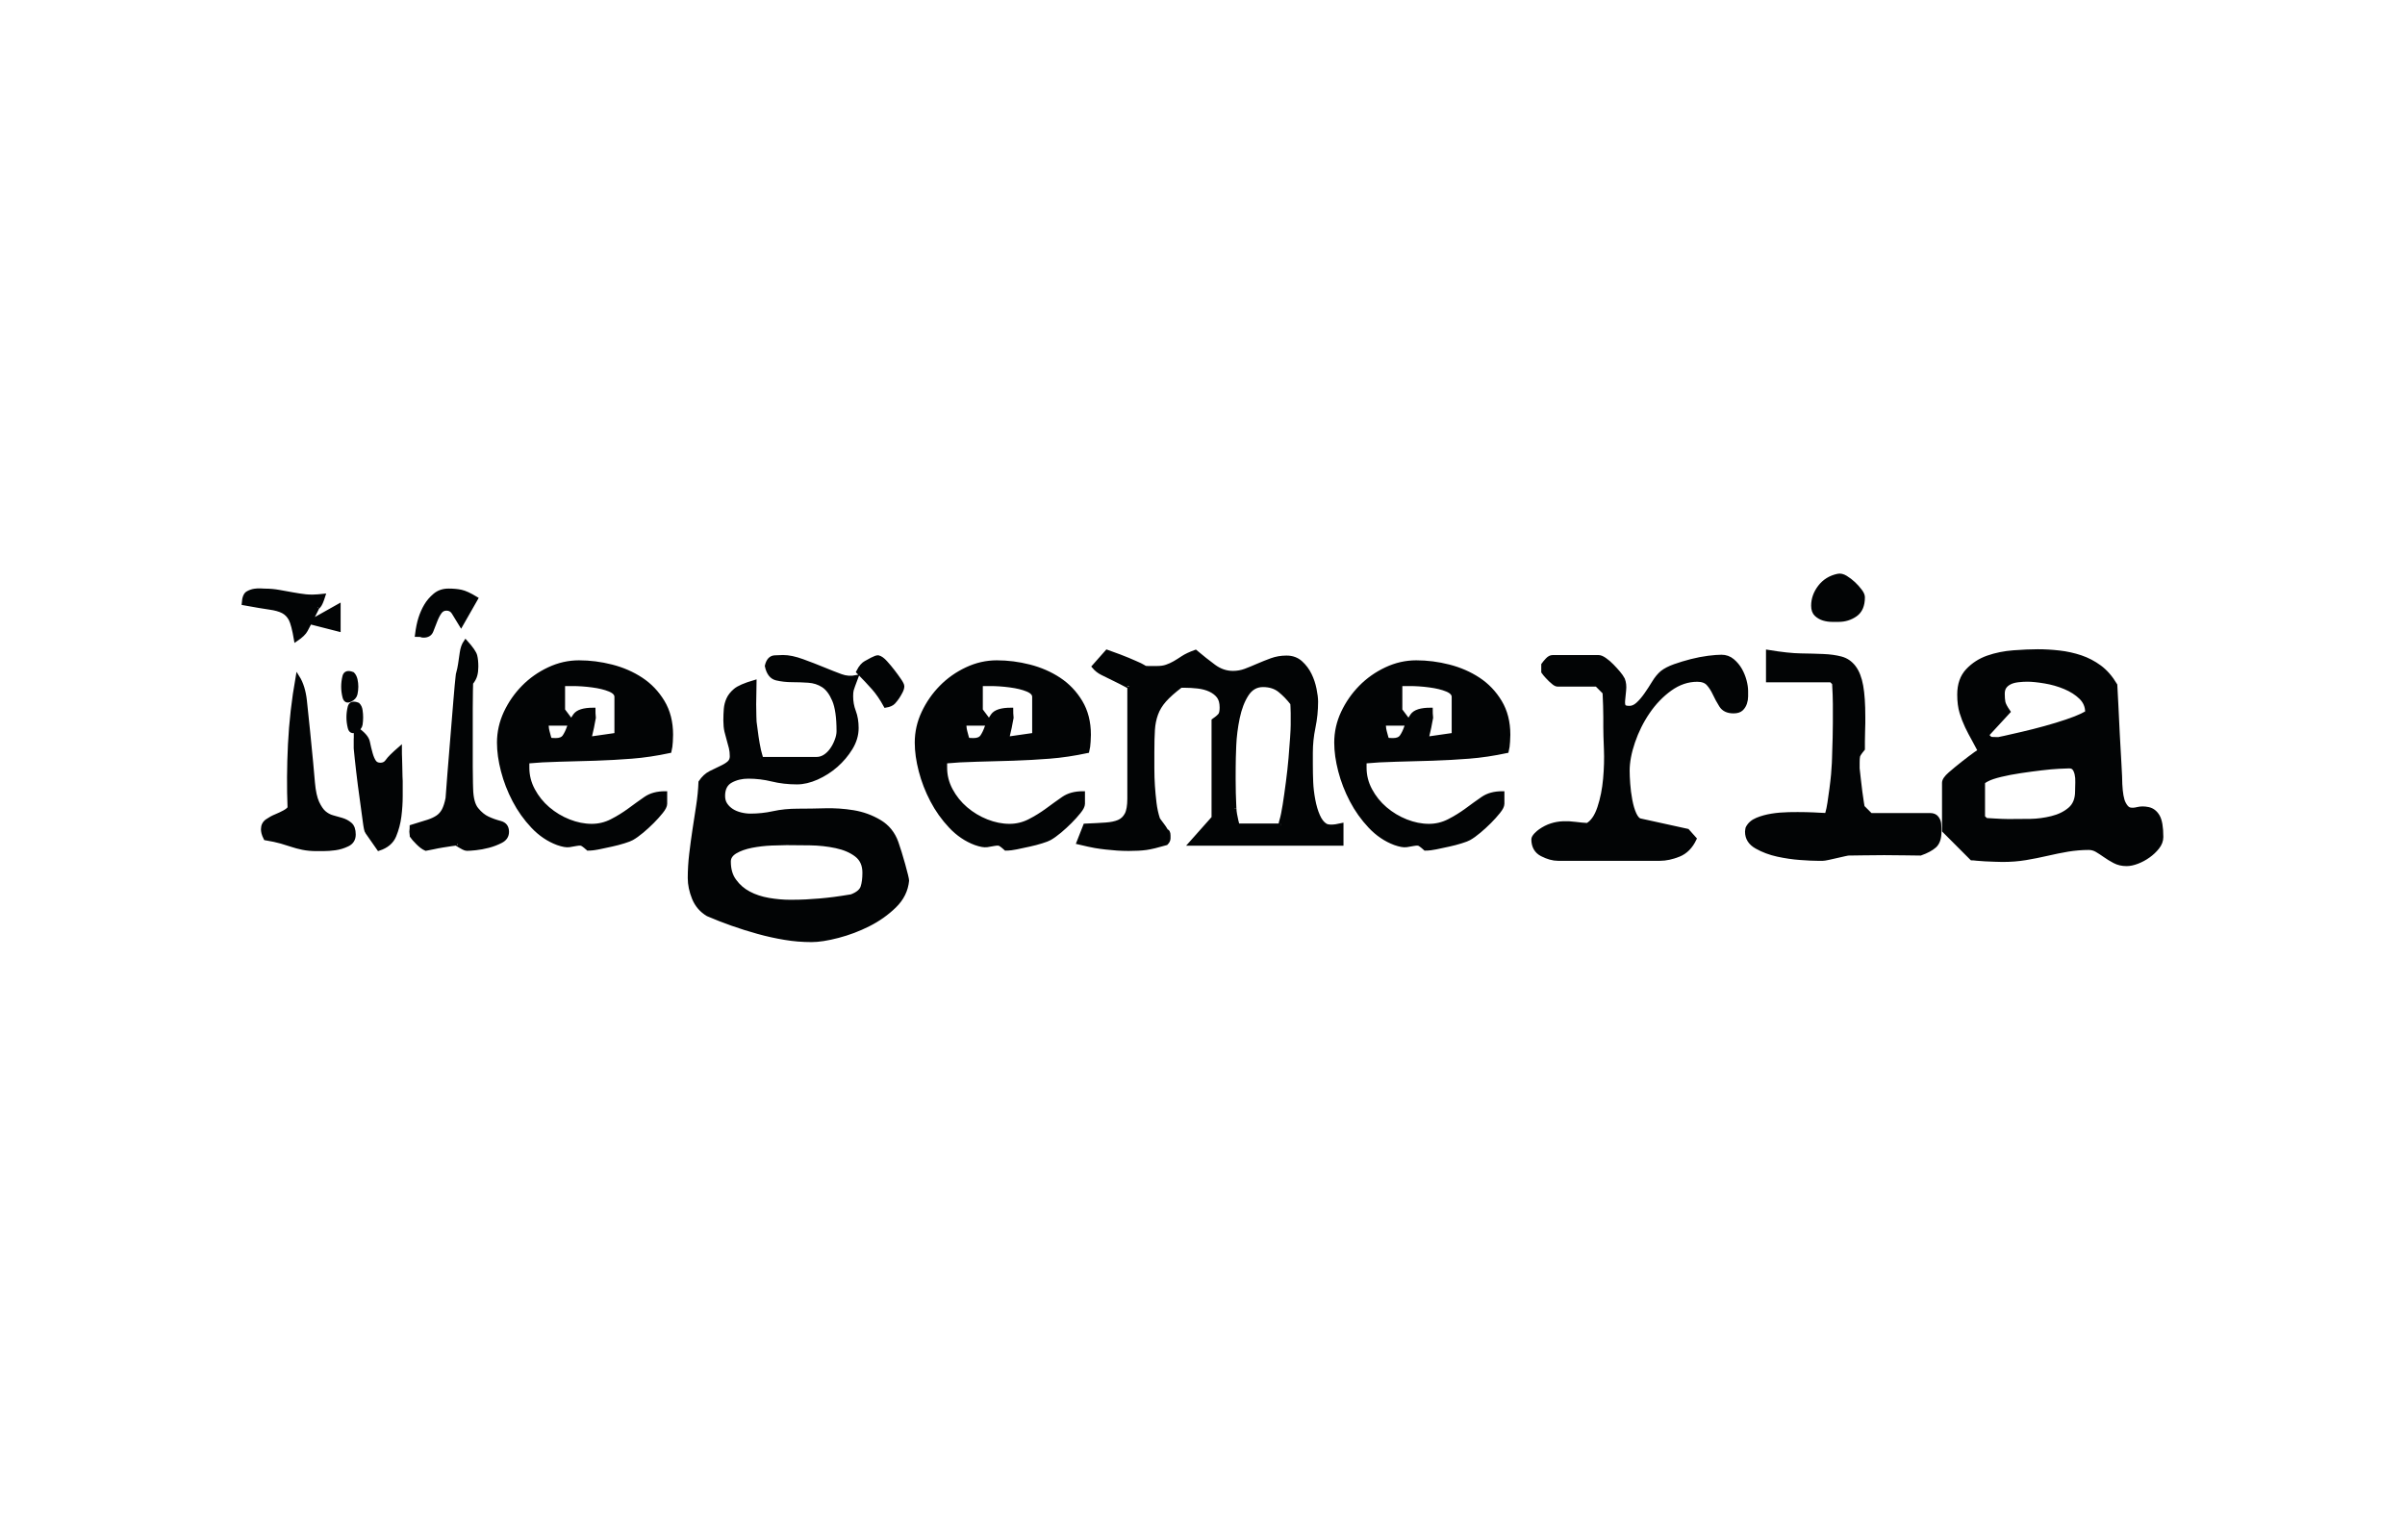
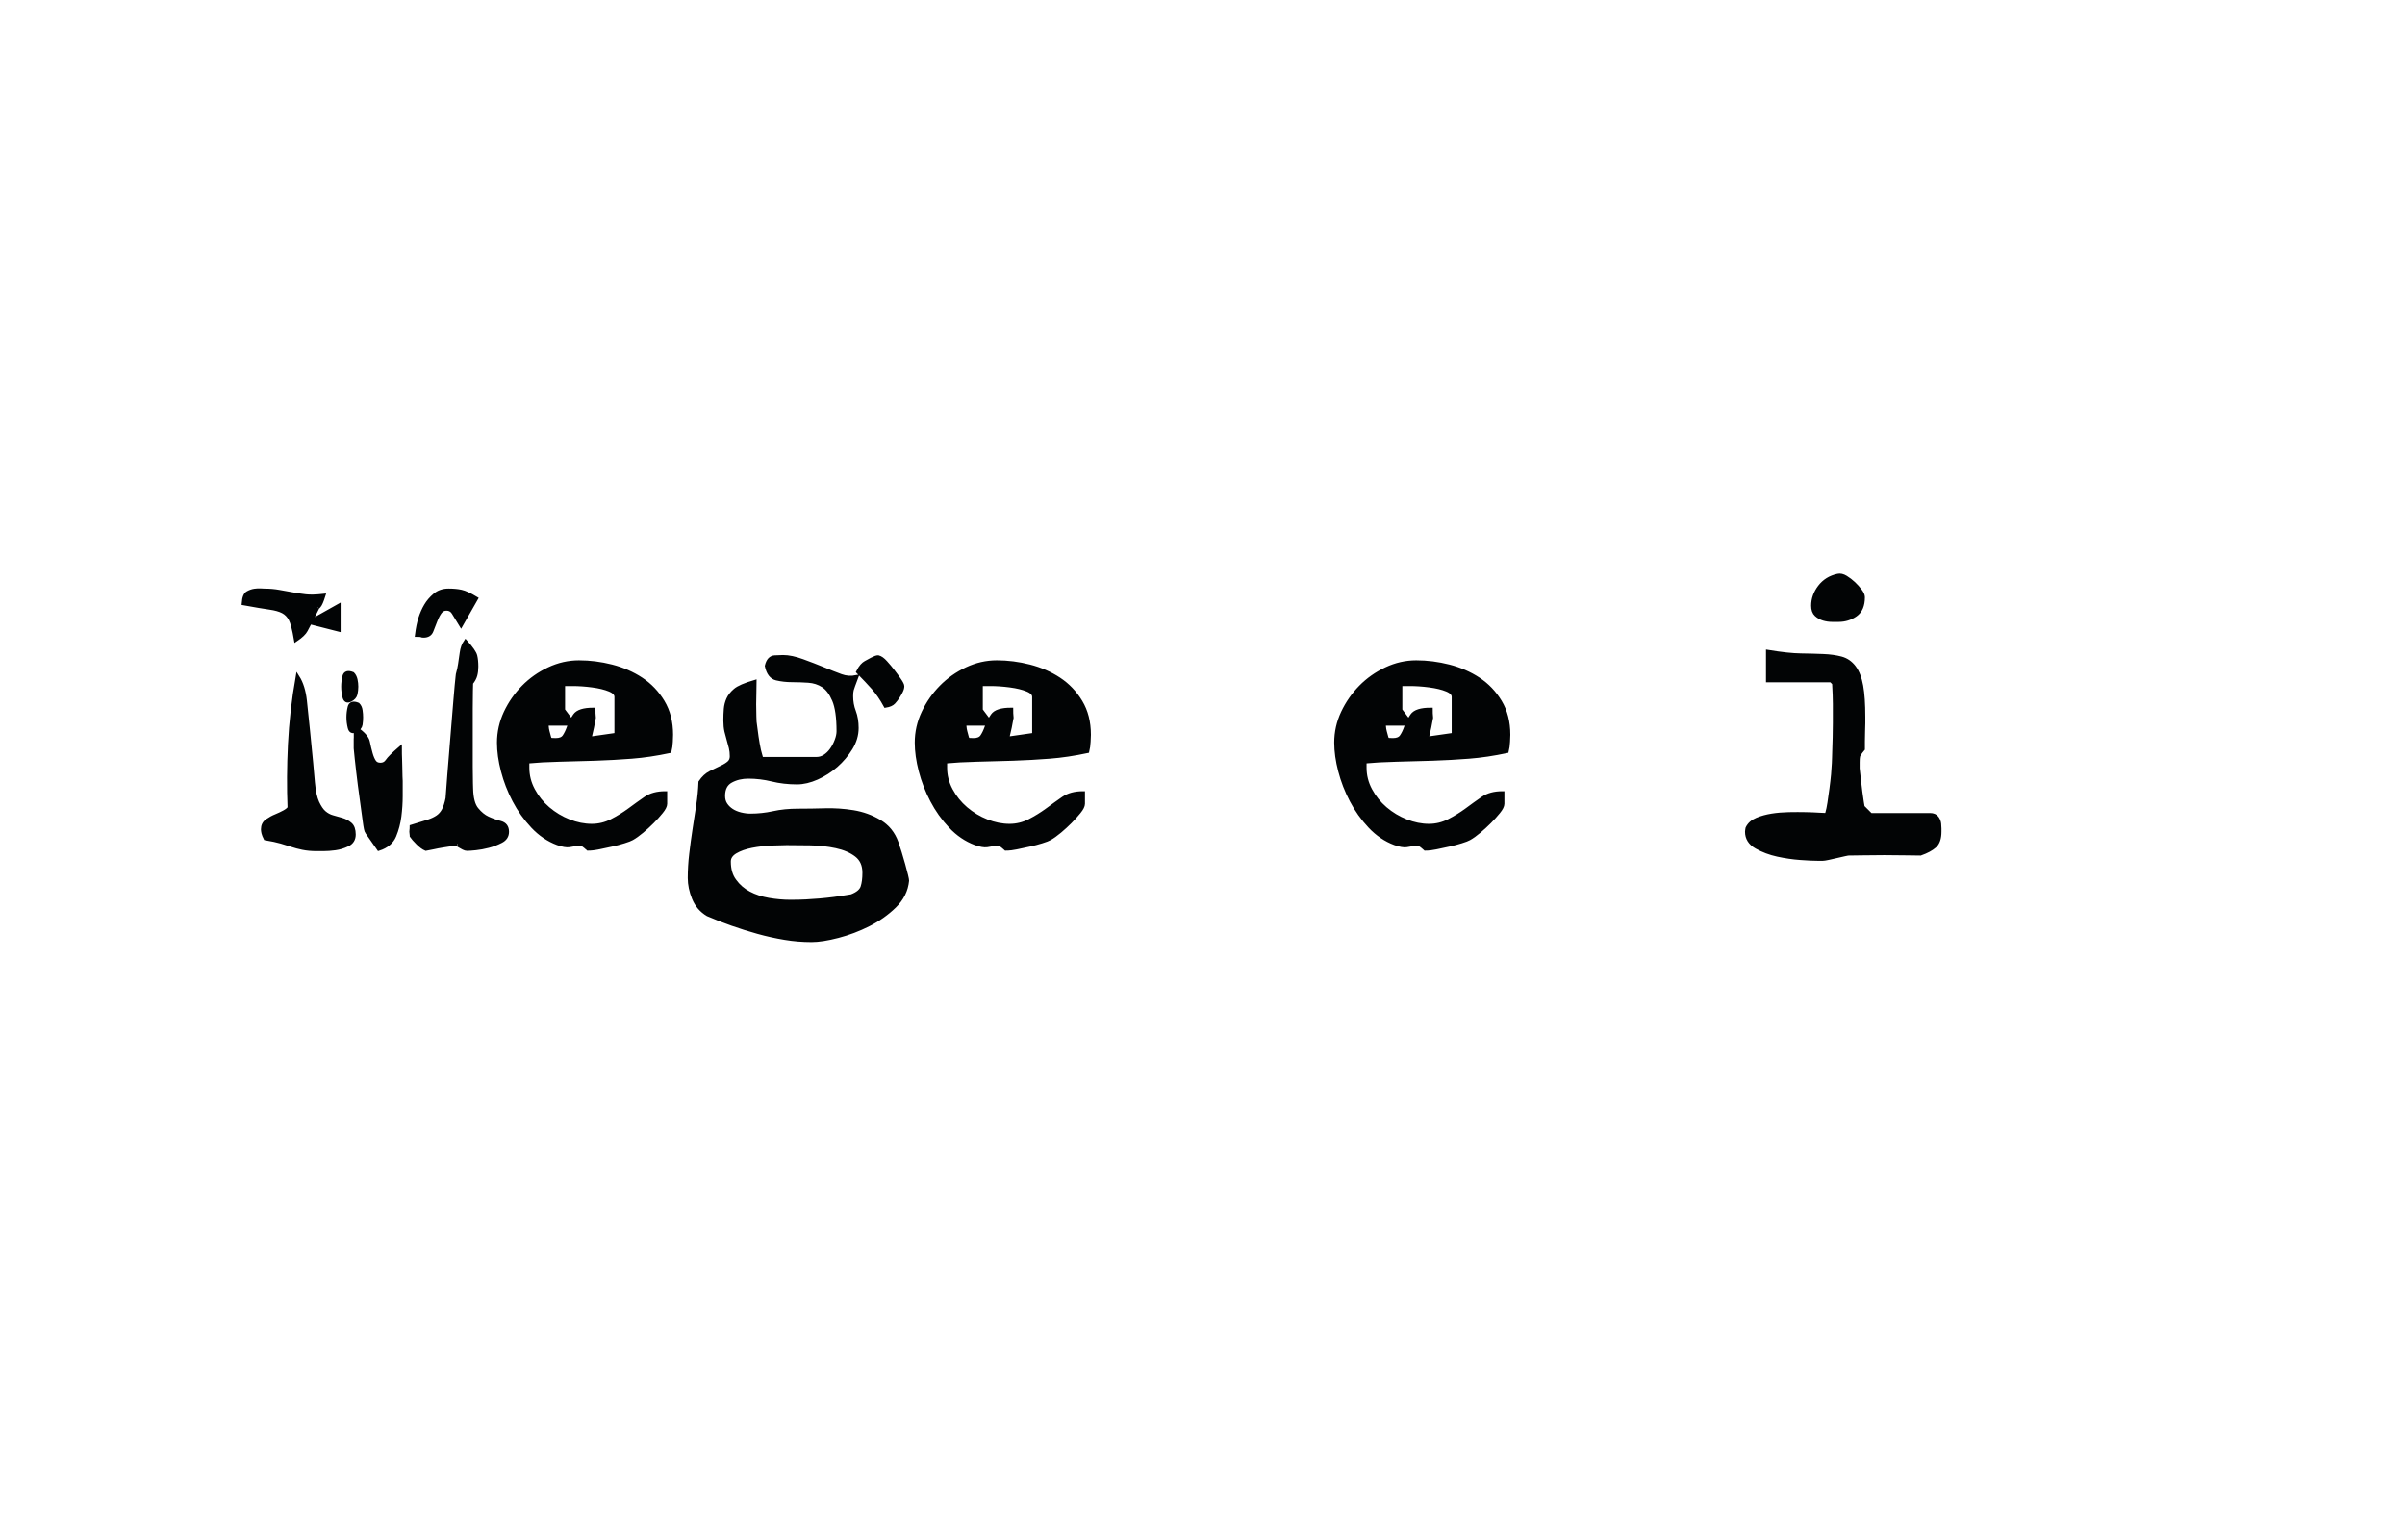
<svg xmlns="http://www.w3.org/2000/svg" x="0px" y="0px" viewBox="0 0 595 381" style="enable-background:new 0 0 595 381;" xml:space="preserve">
  <style type="text/css">
	.st0{display:none;}
	.st1{fill-rule:evenodd;clip-rule:evenodd;fill:#020405;stroke:#020405;stroke-miterlimit:3.864;}
</style>
  <g id="Background" class="st0">
</g>
  <g id="Guides" class="st0">
</g>
  <g id="Foreground">
    <g>
      <path class="st1" d="M65.7,207.41c1.54,0.26,2.83,0.53,3.87,0.83c1.03,0.3,1.92,0.58,2.67,0.83c0.74,0.25,1.63,0.49,2.64,0.7    c1.02,0.21,2.17,0.32,3.46,0.32c0.2,0,0.73,0,1.59,0c0.95,0,1.94-0.07,2.98-0.21c1.04-0.14,2.07-0.45,3.08-0.94    c1.01-0.49,1.52-1.31,1.52-2.46c0-1.18-0.3-2.03-0.9-2.53c-0.6-0.51-1.29-0.87-2.07-1.1c-0.78-0.22-1.54-0.44-2.29-0.65    c-0.75-0.21-1.43-0.58-2.05-1.11c-0.62-0.53-1.18-1.37-1.71-2.5c-0.52-1.14-0.88-2.77-1.07-4.9c-0.07-0.94-0.21-2.59-0.44-4.97    c-0.23-2.37-0.48-4.93-0.75-7.67c-0.27-2.74-0.53-5.29-0.8-7.67c-0.26-2.37-0.86-4.31-1.8-5.8c-0.99,5.58-1.62,11.12-1.89,16.61    c-0.27,5.49-0.3,10.72-0.1,15.71c-0.22,0.36-0.65,0.71-1.29,1.06c-0.64,0.35-1.33,0.67-2.07,0.98c-0.75,0.3-1.47,0.7-2.17,1.18    c-0.7,0.48-1.05,1.17-1.05,2.07c0,0.23,0.04,0.53,0.12,0.9C65.27,206.46,65.44,206.9,65.7,207.41z M88.01,183.16v1.99    c0.14,1.56,0.35,3.47,0.61,5.72c0.26,2.25,0.54,4.42,0.84,6.53c0.3,2.1,0.55,3.99,0.77,5.67c0.21,1.68,0.41,2.61,0.6,2.79    l2.89,4.14c1.91-0.62,3.18-1.69,3.82-3.22c0.63-1.53,1.06-3.14,1.27-4.83c0.21-1.69,0.32-3.34,0.32-4.93c0-1.59,0-2.86,0-3.79    c0-0.08-0.02-0.46-0.05-1.12c-0.03-0.66-0.05-1.45-0.05-2.37c0-0.55-0.02-1.21-0.05-1.97c-0.04-0.76-0.05-1.61-0.05-2.54    c-1.63,1.42-2.66,2.44-3.07,3.06c-0.41,0.62-0.99,0.93-1.73,0.93c-0.7,0-1.22-0.24-1.55-0.72c-0.33-0.48-0.63-1.16-0.88-2.05    c-0.25-0.89-0.48-1.84-0.69-2.87c-0.2-1.02-1.2-2.14-2.98-3.34V183.16z M101.77,205.79c0,0.26,0.02,0.45,0.05,0.56    c0.04,0.11,0.05,0.27,0.05,0.48c0.28,0.42,0.78,0.99,1.51,1.72c0.72,0.72,1.38,1.21,1.98,1.46c0.6-0.1,1.23-0.23,1.87-0.37    c0.65-0.15,1.39-0.29,2.24-0.43c0.85-0.14,1.59-0.26,2.25-0.35c0.65-0.09,1.1-0.14,1.33-0.14c-0.12,0-0.12,0.04,0.02,0.12    c0.14,0.08,0.36,0.21,0.65,0.4c0.3,0.19,0.62,0.36,0.95,0.53c0.33,0.17,0.62,0.25,0.87,0.25c0.46,0,1.18-0.05,2.15-0.15    c0.97-0.1,2.02-0.29,3.13-0.58c1.11-0.29,2.16-0.69,3.14-1.2c0.98-0.51,1.47-1.27,1.47-2.28c0-1.18-0.56-1.91-1.67-2.2    c-1.11-0.29-2.15-0.66-3.11-1.11c-0.97-0.45-1.88-1.19-2.73-2.23c-0.86-1.03-1.31-2.74-1.37-5.13c0.01,0.19-0.01-0.25-0.04-1.32    c-0.03-1.07-0.05-2.46-0.05-4.16c0-1.4,0-2.82,0-4.29c0-1.46,0-2.63,0-3.49c0-0.46,0-1.33,0-2.59s0-2.59,0-3.99    c0-1.83,0.01-3.27,0.04-4.31c0.03-1.04,0.05-1.71,0.05-2.01c0.53-0.65,0.87-1.28,1.04-1.92c0.17-0.63,0.25-1.34,0.25-2.13    c0-1.06-0.09-1.95-0.27-2.67c-0.18-0.72-0.97-1.87-2.38-3.43c-0.48,0.7-0.8,1.59-0.95,2.67c-0.15,1.08-0.29,2.04-0.42,2.87    c-0.13,0.83-0.27,1.47-0.4,1.91c-0.13,0.45-0.2,0.79-0.2,1.04c-0.13,1.09-0.31,3.08-0.55,5.97c-0.23,2.89-0.48,5.94-0.75,9.17    c-0.27,3.22-0.51,6.26-0.74,9.1c-0.23,2.84-0.38,4.83-0.45,5.96c-0.24,1.23-0.56,2.2-0.93,2.93c-0.38,0.72-0.88,1.3-1.51,1.73    c-0.63,0.43-1.39,0.79-2.29,1.09c-0.9,0.3-2.28,0.73-4.15,1.29c0,0.4-0.02,0.68-0.05,0.83    C101.79,205.51,101.77,205.65,101.77,205.79z M88.54,174.34c-1.13-0.45-1.81-0.25-2.02,0.61c-0.21,0.85-0.31,1.7-0.31,2.53    c0,0.86,0.11,1.71,0.32,2.55c0.21,0.84,0.69,1.07,1.43,0.7c0.74-0.37,1.16-0.87,1.25-1.48c0.09-0.61,0.13-1.2,0.13-1.76    c0-0.54-0.04-1.11-0.13-1.7C89.13,175.18,88.91,174.7,88.54,174.34z M87.24,166.76c-1.13-0.45-1.81-0.25-2.02,0.61    c-0.21,0.85-0.31,1.7-0.31,2.53c0,0.86,0.11,1.71,0.32,2.55c0.21,0.84,0.68,1.08,1.42,0.72c0.73-0.36,1.16-0.85,1.3-1.47    c0.13-0.62,0.2-1.21,0.2-1.8c0-0.56-0.06-1.13-0.19-1.72C87.82,167.58,87.58,167.11,87.24,166.76z M60.3,149.26    c2.89,0.53,5.02,0.88,6.41,1.08c1.39,0.19,2.49,0.5,3.3,0.92c0.81,0.42,1.44,1.07,1.9,1.94c0.45,0.88,0.89,2.55,1.31,5.03    c1.26-0.85,2.07-1.63,2.43-2.33c0.37-0.7,0.73-1.4,1.09-2.08c0.36-0.68,0.73-1.39,1.09-2.12c0.36-0.73,0.59-1.18,0.67-1.34    c-0.02,0.02,0.11-0.13,0.42-0.47c0.3-0.34,0.66-1.16,1.07-2.46c-1.81,0.2-3.27,0.24-4.37,0.11c-1.1-0.13-2.18-0.29-3.25-0.49    c-1.06-0.2-2.17-0.4-3.33-0.6c-1.16-0.21-2.33-0.31-3.52-0.31c-0.28,0-0.63-0.02-1.05-0.05c-0.42-0.03-0.91-0.01-1.47,0.07    c-0.56,0.08-1.12,0.27-1.68,0.58C60.74,147.04,60.4,147.88,60.3,149.26z M110.96,146.13c-1.33,0-2.45,0.39-3.36,1.15    c-0.91,0.77-1.65,1.63-2.21,2.58c-0.56,0.95-1.02,1.99-1.38,3.11c-0.36,1.12-0.64,2.49-0.84,4.1c0.56,0,0.91,0.03,1.05,0.1    c0.13,0.07,0.32,0.1,0.57,0.1c0.99,0,1.64-0.4,1.94-1.19c0.3-0.8,0.64-1.65,1-2.56c0.36-0.91,0.74-1.63,1.14-2.15    c0.4-0.52,0.93-0.78,1.6-0.78c0.75,0,1.34,0.32,1.74,0.96c0.41,0.64,1.03,1.65,1.86,3.03l3.69-6.47c-1.55-0.94-2.77-1.5-3.67-1.69    C113.18,146.22,112.14,146.13,110.96,146.13z M76.65,153.94l7.12,1.82v-5.82L76.65,153.94z" />
      <path class="st1" d="M123.45,183.75c0,2.16,0.33,4.49,0.98,6.99c0.65,2.5,1.59,4.93,2.83,7.3c1.23,2.36,2.76,4.5,4.57,6.42    c1.81,1.92,3.86,3.3,6.13,4.15c1.24,0.44,2.2,0.61,2.86,0.51c0.67-0.1,1.25-0.2,1.74-0.3c0.49-0.1,0.9-0.12,1.21-0.07    c0.31,0.05,0.88,0.46,1.71,1.22c0.76,0,1.67-0.11,2.75-0.33c1.08-0.22,2.12-0.44,3.13-0.67c1.01-0.22,2.01-0.48,2.99-0.79    c0.98-0.31,1.63-0.55,1.96-0.75c0.75-0.42,1.59-1.02,2.52-1.8c0.92-0.78,1.78-1.56,2.56-2.35c0.78-0.78,1.51-1.59,2.17-2.41    c0.67-0.82,1-1.49,1-1.99v-2.61c-1.97,0-3.58,0.44-4.84,1.31c-1.26,0.87-2.58,1.82-3.97,2.85c-1.39,1.02-2.86,1.93-4.41,2.72    c-1.55,0.79-3.2,1.19-4.94,1.19c-1.87,0-3.76-0.38-5.66-1.13c-1.9-0.75-3.62-1.79-5.16-3.1c-1.54-1.32-2.77-2.85-3.71-4.61    c-0.94-1.75-1.41-3.6-1.41-5.54c0-0.13,0-0.53,0-1.2c0-0.57-0.06-0.69-0.17-0.35c2.44-0.22,5.13-0.37,8.07-0.44    c2.94-0.07,5.92-0.15,8.94-0.25c3.02-0.1,6.03-0.27,9-0.5c2.98-0.23,6.09-0.7,9.34-1.39c0.17-0.7,0.28-1.47,0.32-2.33    c0.04-0.86,0.06-1.43,0.06-1.71c0-3.12-0.69-5.83-2.07-8.12c-1.38-2.29-3.16-4.15-5.33-5.58c-2.17-1.43-4.61-2.49-7.31-3.18    c-2.7-0.69-5.39-1.03-8.07-1.03c-2.55,0-5.03,0.56-7.43,1.69c-2.4,1.13-4.5,2.61-6.31,4.45c-1.81,1.84-3.27,3.94-4.38,6.29    C124.01,178.7,123.45,181.17,123.45,183.75z M141.81,179.05l-2.51-3.34v-6.46c-0.08,0,0.69,0,2.29,0c1.58,0,3.23,0.11,4.95,0.34    c1.72,0.23,3.15,0.57,4.28,1.04c1.13,0.46,1.69,1.06,1.69,1.79v9.4l-6.89,0.99c0.06,0.59,0.13,0.59,0.23-0.01    c0.1-0.6,0.23-1.23,0.4-1.91c0.17-0.68,0.3-1.32,0.4-1.93c0.1-0.61,0.19-1.08,0.27-1.41c0-0.22-0.02-0.42-0.05-0.59    c-0.03-0.17-0.05-0.62-0.05-1.36c-2.39,0-3.92,0.48-4.58,1.45c-0.66,0.96-1.16,1.92-1.49,2.87c-0.33,0.95-0.71,1.72-1.11,2.31    c-0.41,0.6-1.12,0.89-2.15,0.89c-0.82,0-1.29-0.05-1.4-0.14c-0.12-0.09-0.32-0.73-0.61-1.92c-0.12-0.42-0.19-0.86-0.22-1.32    c-0.03-0.46-0.04-0.69-0.04-0.69H141.81z" />
      <path class="st1" d="M175.13,226.23c1.96,0.84,3.95,1.62,5.99,2.34c2.03,0.72,4.16,1.39,6.39,2.01c2.23,0.62,4.44,1.11,6.63,1.47    c2.19,0.37,4.4,0.55,6.64,0.55c1.75,0,3.93-0.34,6.54-1.02c2.61-0.68,5.12-1.63,7.54-2.85c2.42-1.22,4.56-2.73,6.42-4.54    c1.86-1.81,2.9-3.91,3.13-6.3c0.01-0.15-0.08-0.57-0.24-1.27c-0.17-0.7-0.4-1.59-0.71-2.69c-0.31-1.1-0.6-2.09-0.87-2.97    c-0.28-0.88-0.55-1.7-0.81-2.47c-0.8-2.26-2.2-3.99-4.2-5.18c-2-1.19-4.16-1.97-6.49-2.35c-2.33-0.38-4.63-0.53-6.92-0.47    c-2.28,0.06-4.54,0.1-6.77,0.1c-2.19,0-4.21,0.2-6.07,0.61c-1.86,0.41-3.76,0.61-5.68,0.61c-0.78,0-1.59-0.1-2.43-0.31    c-0.84-0.21-1.56-0.51-2.18-0.91c-0.62-0.4-1.13-0.89-1.54-1.49c-0.41-0.6-0.61-1.32-0.61-2.17c0-1.79,0.64-3.03,1.92-3.73    c1.28-0.7,2.72-1.04,4.33-1.04c2,0,3.96,0.24,5.88,0.71c1.92,0.47,3.98,0.71,6.16,0.71c1.55,0,3.19-0.39,4.93-1.16    c1.73-0.78,3.31-1.79,4.74-3.04c1.42-1.25,2.63-2.68,3.61-4.28c0.98-1.6,1.47-3.26,1.47-4.97c0-1.53-0.23-2.9-0.68-4.09    c-0.46-1.2-0.68-2.46-0.68-3.78c0-0.67,0.05-1.2,0.15-1.57c0.1-0.37,0.47-1.42,1.12-3.13c-1.29,0.27-2.56,0.17-3.79-0.28    c-1.23-0.45-2.68-1.02-4.33-1.7c-1.65-0.68-3.38-1.35-5.2-2.01c-1.81-0.66-3.41-1-4.79-1c-0.39,0-1.08,0.03-2.06,0.08    c-0.98,0.05-1.63,0.76-1.95,2.12c0.37,1.77,1.17,2.8,2.39,3.09c1.23,0.29,2.53,0.43,3.9,0.43c1.28,0,2.6,0.05,3.98,0.14    c1.38,0.09,2.6,0.49,3.67,1.18c1.07,0.69,1.97,1.89,2.7,3.6c0.73,1.71,1.1,4.28,1.1,7.72c0,0.67-0.15,1.43-0.47,2.27    c-0.31,0.84-0.71,1.61-1.21,2.31c-0.5,0.7-1.07,1.26-1.72,1.67c-0.65,0.41-1.33,0.61-2.06,0.61h-13.84c0.16,0,0.14-0.32-0.07-0.96    c-0.21-0.64-0.42-1.56-0.63-2.76c-0.21-1.2-0.38-2.35-0.51-3.44c-0.13-1.09-0.22-1.77-0.27-2.04c0-0.06-0.02-0.5-0.05-1.33    c-0.03-0.83-0.05-1.83-0.05-3c0-1.17,0.02-2.13,0.05-2.86c0.03-0.74,0.05-1.62,0.05-2.64c-2.39,0.7-3.98,1.39-4.78,2.08    c-0.8,0.68-1.37,1.41-1.71,2.17c-0.34,0.76-0.55,1.56-0.62,2.41c-0.07,0.85-0.11,1.79-0.11,2.84c0,1.04,0.09,1.93,0.26,2.67    c0.17,0.73,0.36,1.43,0.56,2.1c0.2,0.67,0.38,1.33,0.54,1.99c0.16,0.66,0.23,1.36,0.23,2.11c0,0.68-0.23,1.22-0.68,1.63    c-0.45,0.4-1.09,0.8-1.91,1.18c-0.82,0.38-1.71,0.81-2.66,1.29c-0.96,0.48-1.79,1.25-2.5,2.31c-0.07,1.88-0.26,3.82-0.57,5.82    c-0.31,2-0.61,3.98-0.91,5.94c-0.3,1.96-0.57,3.96-0.81,6c-0.24,2.04-0.36,4.03-0.36,5.95c0,1.61,0.35,3.28,1.04,4.99    C172.39,223.94,173.53,225.28,175.13,226.23z M180.31,213.16c0-0.99,0.54-1.81,1.62-2.45c1.08-0.64,2.42-1.11,4.03-1.43    c1.61-0.31,3.24-0.5,4.9-0.57c1.66-0.06,2.9-0.1,3.74-0.1c1.58,0,3.5,0.02,5.77,0.05c2.27,0.03,4.43,0.27,6.49,0.71    c2.05,0.44,3.73,1.17,5.04,2.18c1.3,1.01,1.96,2.47,1.96,4.37c0,1.44-0.15,2.63-0.46,3.57c-0.31,0.94-1.22,1.7-2.74,2.28    c-1.62,0.27-3.04,0.49-4.28,0.65c-1.24,0.16-2.45,0.29-3.62,0.39c-1.18,0.1-2.3,0.18-3.36,0.23c-1.07,0.06-2.36,0.09-3.88,0.09    c-1.74,0-3.52-0.16-5.35-0.47c-1.83-0.32-3.46-0.85-4.9-1.62c-1.44-0.76-2.62-1.78-3.54-3.06    C180.77,216.73,180.31,215.11,180.31,213.16z M212.33,166.21c1.47,1.49,2.72,2.82,3.76,3.99c1.04,1.17,2.05,2.64,3.01,4.4    c0.92-0.15,1.58-0.44,1.97-0.87c0.39-0.43,0.72-0.86,1-1.28c0.28-0.42,0.54-0.88,0.79-1.37c0.25-0.49,0.37-0.92,0.37-1.28    c0-0.29-0.25-0.8-0.75-1.52c-0.5-0.73-1.02-1.45-1.58-2.17c-0.55-0.72-1.16-1.45-1.82-2.18c-0.66-0.74-1.27-1.17-1.83-1.3    c-0.32-0.01-0.83,0.17-1.54,0.54c-0.7,0.37-1.23,0.66-1.57,0.86c-0.24,0.12-0.53,0.36-0.86,0.72    C212.96,165.11,212.64,165.6,212.33,166.21z" />
      <path class="st1" d="M226.81,183.75c0,2.16,0.33,4.49,0.98,6.99c0.65,2.5,1.59,4.93,2.83,7.3c1.23,2.36,2.76,4.5,4.57,6.42    c1.81,1.92,3.86,3.3,6.13,4.15c1.24,0.44,2.2,0.61,2.86,0.51c0.67-0.1,1.25-0.2,1.74-0.3c0.5-0.1,0.9-0.12,1.21-0.07    c0.31,0.05,0.88,0.46,1.71,1.22c0.76,0,1.67-0.11,2.75-0.33c1.08-0.22,2.12-0.44,3.13-0.67c1.01-0.22,2.01-0.48,2.99-0.79    c0.98-0.31,1.63-0.55,1.96-0.75c0.75-0.42,1.59-1.02,2.52-1.8c0.92-0.78,1.78-1.56,2.56-2.35c0.78-0.78,1.51-1.59,2.17-2.41    c0.67-0.82,1-1.49,1-1.99v-2.61c-1.97,0-3.58,0.44-4.84,1.31c-1.26,0.87-2.58,1.82-3.97,2.85c-1.39,1.02-2.86,1.93-4.41,2.72    c-1.55,0.79-3.2,1.19-4.94,1.19c-1.87,0-3.76-0.38-5.66-1.13c-1.9-0.75-3.62-1.79-5.16-3.1c-1.54-1.32-2.77-2.85-3.71-4.61    c-0.94-1.75-1.41-3.6-1.41-5.54c0-0.13,0-0.53,0-1.2c0-0.57-0.06-0.69-0.17-0.35c2.44-0.22,5.13-0.37,8.07-0.44    c2.94-0.07,5.92-0.15,8.94-0.25c3.02-0.1,6.03-0.27,9-0.5c2.98-0.23,6.09-0.7,9.34-1.39c0.17-0.7,0.28-1.47,0.32-2.33    c0.04-0.86,0.06-1.43,0.07-1.71c0-3.12-0.69-5.83-2.07-8.12c-1.38-2.29-3.16-4.15-5.33-5.58c-2.17-1.43-4.61-2.49-7.31-3.18    c-2.7-0.69-5.39-1.03-8.07-1.03c-2.55,0-5.03,0.56-7.43,1.69c-2.4,1.13-4.5,2.61-6.31,4.45c-1.81,1.84-3.27,3.94-4.38,6.29    C227.36,178.7,226.81,181.17,226.81,183.75z M245.16,179.05l-2.51-3.34v-6.46c-0.08,0,0.69,0,2.29,0c1.58,0,3.23,0.11,4.95,0.34    c1.72,0.23,3.15,0.57,4.28,1.04c1.13,0.46,1.69,1.06,1.69,1.79v9.4l-6.89,0.99c0.06,0.59,0.13,0.59,0.23-0.01    c0.1-0.6,0.23-1.23,0.4-1.91c0.17-0.68,0.3-1.32,0.4-1.93c0.1-0.61,0.19-1.08,0.27-1.41c0-0.22-0.02-0.42-0.05-0.59    c-0.03-0.17-0.05-0.62-0.05-1.36c-2.39,0-3.92,0.48-4.58,1.45c-0.66,0.96-1.16,1.92-1.49,2.87c-0.33,0.95-0.71,1.72-1.11,2.31    c-0.41,0.6-1.12,0.89-2.15,0.89c-0.82,0-1.29-0.05-1.4-0.14c-0.12-0.09-0.32-0.73-0.61-1.92c-0.12-0.42-0.19-0.86-0.22-1.32    c-0.03-0.46-0.04-0.69-0.04-0.69H245.16z" />
-       <path class="st1" d="M266.84,208.44c1.85,0.44,3.21,0.74,4.08,0.89c0.87,0.15,1.76,0.27,2.68,0.37c0.91,0.1,1.82,0.18,2.71,0.25    c0.89,0.06,1.86,0.1,2.92,0.1c1.74,0,3.19-0.08,4.34-0.24c1.15-0.16,2.8-0.56,4.93-1.18c0.39-0.39,0.59-0.79,0.59-1.21    c0-0.13,0-0.23,0-0.3c0-0.13,0-0.27,0-0.4c0-0.74-0.22-1.11-0.67-1.11c0.19,0.19,0.18,0.1-0.04-0.27    c-0.22-0.38-0.49-0.78-0.81-1.2c-0.32-0.42-0.58-0.77-0.78-1.04c-0.2-0.27-0.3-0.42-0.3-0.45c-0.41-1.24-0.7-2.58-0.87-4    c-0.17-1.43-0.3-2.81-0.39-4.16c-0.09-1.35-0.14-2.78-0.14-4.3c0-1.46,0-2.82,0-4.09c0-2.3,0.05-4.15,0.14-5.54    c0.09-1.39,0.35-2.69,0.79-3.9c0.43-1.2,1.13-2.34,2.08-3.42c0.95-1.07,2.29-2.26,4.02-3.57h0.95c1.05,0,2.14,0.06,3.27,0.19    c1.13,0.13,2.15,0.4,3.04,0.81c0.89,0.42,1.59,0.96,2.1,1.62c0.5,0.66,0.76,1.58,0.76,2.74c0,0.74-0.09,1.3-0.26,1.67    c-0.17,0.37-0.75,0.89-1.74,1.58v24.08l-5.68,6.39h37.32v-4.57c-1.98,0.46-3.32,0.47-4.02,0.02c-0.7-0.45-1.3-1.22-1.78-2.32    c-0.49-1.1-0.88-2.41-1.17-3.94c-0.29-1.53-0.46-2.99-0.52-4.38c-0.06-1.39-0.09-2.86-0.09-4.41c0-1.33,0-2.29,0-2.89    c0-2.09,0.21-4.18,0.65-6.28c0.43-2.09,0.65-4.22,0.65-6.38c0-0.81-0.13-1.83-0.38-3.08c-0.25-1.24-0.64-2.43-1.19-3.55    c-0.54-1.12-1.28-2.11-2.22-2.97c-0.94-0.86-2.11-1.29-3.52-1.29c-1.32,0-2.56,0.21-3.71,0.63c-1.15,0.42-2.27,0.87-3.38,1.35    c-1.1,0.48-2.14,0.91-3.1,1.27c-0.97,0.36-1.99,0.54-3.07,0.54c-1.69,0-3.26-0.54-4.71-1.61c-1.45-1.07-2.97-2.27-4.55-3.6    c-1.35,0.49-2.4,0.99-3.14,1.48c-0.74,0.5-1.42,0.92-2.04,1.28c-0.63,0.36-1.28,0.66-1.96,0.89c-0.68,0.24-1.46,0.35-2.33,0.35    c-1.13,0-1.89,0-2.29,0c-0.32,0-0.54-0.02-0.65-0.05c-0.12-0.03-0.31-0.14-0.59-0.32c-0.27-0.18-0.93-0.5-1.96-0.94    c-0.47-0.2-1.06-0.45-1.79-0.77c-0.73-0.31-1.4-0.58-2.02-0.8c-0.62-0.22-1.3-0.47-2.03-0.74c-0.74-0.27-1.1-0.4-1.1-0.4    l-3.24,3.66c0.57,0.68,1.26,1.23,2.07,1.63c0.81,0.4,1.8,0.89,2.97,1.46c1.18,0.57,2.09,1.04,2.75,1.4    c0.65,0.37,0.98,0.52,0.98,0.45v27.72c0,1.78-0.23,3.1-0.68,3.94c-0.45,0.85-1.09,1.45-1.92,1.81c-0.83,0.36-1.92,0.59-3.25,0.68    c-1.33,0.1-3.03,0.18-5.08,0.27L266.84,208.44z M305.21,190.02c0-1.49,0.05-3.34,0.14-5.56c0.09-2.22,0.38-4.5,0.86-6.82    c0.48-2.32,1.22-4.26,2.22-5.81c1-1.55,2.34-2.33,4.04-2.33c1.68,0,3.07,0.45,4.17,1.34c1.11,0.9,2.13,1.96,3.08,3.19    c0,0.01,0.02,0.28,0.05,0.81c0.03,0.53,0.05,1.07,0.05,1.62c0,0.6,0,1.2,0,1.79c0,0.53,0,0.9,0,1.1c0,0.63-0.05,1.69-0.15,3.19    c-0.1,1.5-0.23,3.19-0.39,5.07c-0.16,1.88-0.38,3.85-0.65,5.91c-0.27,2.06-0.53,3.94-0.8,5.64c-0.27,1.7-0.53,2.97-0.79,3.82    c-0.26,0.85-0.29,1.28-0.1,1.28h-11.36c0.42,0,0.6-0.07,0.55-0.21c-0.05-0.14-0.14-0.46-0.25-0.96c-0.12-0.5-0.23-1.04-0.33-1.61    c-0.1-0.57-0.15-1.03-0.15-1.39c0,0.18-0.02-0.21-0.06-1.17c-0.04-0.96-0.07-1.88-0.1-2.77c-0.03-0.89-0.04-2.03-0.04-3.44    C305.21,191.58,305.21,190.68,305.21,190.02z" />
      <path class="st1" d="M330.59,183.75c0,2.16,0.33,4.49,0.98,6.99c0.65,2.5,1.59,4.93,2.83,7.3c1.23,2.36,2.76,4.5,4.57,6.42    c1.81,1.92,3.86,3.3,6.13,4.15c1.24,0.44,2.2,0.61,2.86,0.51c0.67-0.1,1.25-0.2,1.74-0.3c0.5-0.1,0.9-0.12,1.21-0.07    c0.31,0.05,0.88,0.46,1.71,1.22c0.76,0,1.68-0.11,2.75-0.33c1.08-0.22,2.12-0.44,3.13-0.67c1.01-0.22,2.01-0.48,2.99-0.79    c0.98-0.31,1.63-0.55,1.96-0.75c0.75-0.42,1.59-1.02,2.51-1.8c0.92-0.78,1.78-1.56,2.56-2.35c0.78-0.78,1.51-1.59,2.17-2.41    c0.67-0.82,1-1.49,1-1.99v-2.61c-1.97,0-3.58,0.44-4.84,1.31c-1.26,0.87-2.59,1.82-3.97,2.85c-1.39,1.02-2.86,1.93-4.41,2.72    c-1.55,0.79-3.2,1.19-4.94,1.19c-1.87,0-3.76-0.38-5.66-1.13c-1.9-0.75-3.62-1.79-5.16-3.1c-1.54-1.32-2.77-2.85-3.71-4.61    c-0.94-1.75-1.41-3.6-1.41-5.54c0-0.13,0-0.53,0-1.2c0-0.57-0.06-0.69-0.17-0.35c2.44-0.22,5.13-0.37,8.07-0.44    c2.94-0.07,5.92-0.15,8.94-0.25c3.02-0.1,6.03-0.27,9-0.5c2.98-0.23,6.09-0.7,9.34-1.39c0.17-0.7,0.28-1.47,0.32-2.33    c0.04-0.86,0.06-1.43,0.07-1.71c0-3.12-0.69-5.83-2.07-8.12c-1.38-2.29-3.16-4.15-5.33-5.58c-2.17-1.43-4.61-2.49-7.31-3.18    c-2.7-0.69-5.39-1.03-8.07-1.03c-2.55,0-5.03,0.56-7.43,1.69c-2.4,1.13-4.5,2.61-6.31,4.45c-1.81,1.84-3.27,3.94-4.38,6.29    C331.14,178.7,330.59,181.17,330.59,183.75z M348.95,179.05l-2.51-3.34v-6.46c-0.08,0,0.69,0,2.29,0c1.58,0,3.23,0.11,4.95,0.34    c1.72,0.23,3.15,0.57,4.28,1.04c1.13,0.46,1.69,1.06,1.69,1.79v9.4l-6.89,0.99c0.05,0.59,0.13,0.59,0.23-0.01    c0.1-0.6,0.23-1.23,0.4-1.91c0.17-0.68,0.3-1.32,0.4-1.93c0.1-0.61,0.19-1.08,0.27-1.41c0-0.22-0.02-0.42-0.05-0.59    c-0.03-0.17-0.05-0.62-0.05-1.36c-2.39,0-3.92,0.48-4.58,1.45c-0.66,0.96-1.16,1.92-1.49,2.87c-0.33,0.95-0.71,1.72-1.12,2.31    c-0.41,0.6-1.12,0.89-2.15,0.89c-0.82,0-1.29-0.05-1.4-0.14c-0.11-0.09-0.32-0.73-0.61-1.92c-0.12-0.42-0.19-0.86-0.22-1.32    c-0.03-0.46-0.04-0.69-0.04-0.69H348.95z" />
-       <path class="st1" d="M379.36,207.66c0,1.75,0.71,3,2.12,3.73c1.42,0.73,2.74,1.1,3.98,1.1h25.19c1.47,0,3.03-0.33,4.7-1    c1.66-0.67,2.96-1.98,3.89-3.94l-1.77-1.98l-11.7-2.57c-0.51-0.12-0.98-0.65-1.41-1.58c-0.43-0.94-0.76-2.09-1.02-3.45    c-0.25-1.36-0.43-2.71-0.52-4.02c-0.09-1.32-0.14-2.39-0.14-3.23c0-2.16,0.45-4.56,1.35-7.19c0.9-2.63,2.12-5.09,3.68-7.37    c1.55-2.28,3.38-4.18,5.49-5.7c2.11-1.51,4.35-2.27,6.71-2.27c1.21,0,2.12,0.33,2.72,0.99c0.6,0.66,1.12,1.47,1.57,2.43    c0.44,0.96,0.97,1.93,1.59,2.92c0.61,0.99,1.64,1.48,3.09,1.48c0.88,0,1.53-0.21,1.95-0.62c0.42-0.41,0.71-0.89,0.89-1.44    c0.18-0.54,0.27-1.09,0.27-1.65c0-0.47,0-0.9,0-1.3c0-0.77-0.13-1.63-0.38-2.58c-0.26-0.95-0.62-1.85-1.1-2.69    c-0.48-0.84-1.1-1.59-1.88-2.25c-0.78-0.66-1.69-0.98-2.74-0.98c-0.81,0-1.88,0.08-3.23,0.25c-1.34,0.17-2.75,0.44-4.21,0.81    c-1.46,0.38-2.84,0.79-4.13,1.25c-1.29,0.46-2.33,0.99-3.12,1.61c-0.73,0.63-1.41,1.45-2.03,2.48c-0.62,1.02-1.26,2.01-1.93,2.96    c-0.67,0.95-1.34,1.74-2.02,2.36c-0.68,0.62-1.37,0.93-2.08,0.93c-0.79,0-1.26-0.14-1.42-0.43c-0.16-0.28-0.21-0.76-0.16-1.42    c0.06-0.66,0.14-1.49,0.25-2.51c0.11-1.01,0.01-1.91-0.3-2.7c-0.26-0.5-0.63-1.03-1.11-1.6c-0.48-0.57-1.01-1.14-1.58-1.73    c-0.57-0.59-1.16-1.1-1.78-1.53c-0.61-0.43-1.13-0.65-1.55-0.65h-11.37c-0.44,0-0.88,0.23-1.3,0.68    c-0.43,0.45-0.76,0.86-1.01,1.21v0.84v0.91c0.27,0.38,0.57,0.76,0.91,1.12c0.34,0.37,0.62,0.65,0.83,0.86    c0.22,0.21,0.5,0.46,0.86,0.75c0.36,0.29,0.69,0.44,1.01,0.44h9.62l1.92,1.93c0-0.2,0.02,0.08,0.05,0.81    c0.03,0.73,0.07,1.57,0.1,2.5c0.03,0.93,0.05,1.89,0.05,2.86c0,1,0,1.8,0,2.4c0,1.23,0.05,3.04,0.15,5.42    c0.1,2.38,0.03,4.85-0.2,7.41c-0.23,2.56-0.7,4.93-1.42,7.1c-0.72,2.17-1.71,3.61-2.96,4.31c-0.93-0.05-1.91-0.14-2.96-0.28    c-1.05-0.14-2.07-0.19-3.06-0.15c-1,0.04-1.96,0.21-2.9,0.51c-0.94,0.3-1.86,0.77-2.76,1.4c-0.29,0.19-0.64,0.5-1.08,0.94    C379.58,206.99,379.36,207.36,379.36,207.66z" />
      <path class="st1" d="M432.22,205.79c0,1.6,0.79,2.84,2.37,3.73c1.58,0.89,3.31,1.54,5.2,1.95c1.89,0.41,3.76,0.69,5.62,0.82    c1.86,0.14,3.29,0.2,4.28,0.2h1.3c0.22,0,0.68-0.07,1.38-0.22c0.7-0.15,1.4-0.3,2.09-0.47c0.69-0.17,1.32-0.31,1.89-0.43    c0.57-0.12,0.87-0.18,0.92-0.18c0.68,0,1.86-0.02,3.55-0.05c1.69-0.03,3.46-0.05,5.33-0.05c1.84,0,3.59,0.02,5.26,0.05    c1.67,0.03,2.9,0.05,3.71,0.05c1.53-0.54,2.7-1.17,3.5-1.88c0.8-0.72,1.2-1.89,1.2-3.52c0-0.2,0-0.46,0-0.8    c0-0.26-0.02-0.65-0.07-1.16c-0.05-0.51-0.24-0.99-0.59-1.46c-0.35-0.46-0.9-0.7-1.65-0.7h-14.71l-1.98-1.98    c0,0-0.06-0.37-0.19-1.12c-0.13-0.75-0.25-1.63-0.38-2.64c-0.13-1.01-0.26-2.1-0.39-3.26c-0.14-1.16-0.23-2.01-0.28-2.54v-1.5    c0-0.68,0.04-1.19,0.11-1.52c0.07-0.33,0.47-0.94,1.19-1.8c0-0.51,0-1.13,0-1.86c0-0.94,0.02-1.81,0.05-2.61    c0.03-0.8,0.05-1.43,0.05-1.88c0-0.73,0-1.26,0-1.59c0-3.17-0.17-5.72-0.52-7.66c-0.35-1.94-0.94-3.47-1.79-4.59    c-0.85-1.12-1.92-1.85-3.2-2.19c-1.28-0.34-2.74-0.54-4.39-0.61c-1.64-0.07-3.5-0.12-5.56-0.15c-2.06-0.03-4.77-0.32-8.11-0.87    v7.02h15.62l0.72,0.72c0-0.19,0.02,0.06,0.05,0.73c0.04,0.67,0.07,1.38,0.1,2.13c0.03,0.75,0.05,1.51,0.05,2.28    c0,0.8,0,1.43,0,1.89c0,0.66,0,1.6,0,2.79c0,1.19-0.02,2.39-0.05,3.62c-0.03,1.23-0.07,2.32-0.1,3.29    c-0.03,0.96-0.05,1.55-0.05,1.76c0,0.11-0.02,0.56-0.05,1.33c-0.03,0.77-0.1,1.69-0.19,2.76c-0.1,1.07-0.23,2.23-0.4,3.5    c-0.17,1.26-0.33,2.44-0.5,3.53c-0.17,1.09-0.33,1.87-0.48,2.33c-0.15,0.46-0.1,0.7,0.14,0.7c-0.5,0-1.21-0.03-2.12-0.09    c-0.92-0.06-2.04-0.11-3.36-0.14c-1.33-0.03-2.74-0.03-4.23,0c-1.49,0.03-2.89,0.15-4.2,0.36c-1.31,0.21-2.52,0.54-3.64,1    c-1.12,0.46-1.91,1.16-2.37,2.09c0,0-0.02,0.12-0.07,0.35C432.25,205.48,432.23,205.66,432.22,205.79z M448.58,149.86    c0,0.98,0.26,1.71,0.79,2.19c0.53,0.48,1.13,0.82,1.81,1.02c0.68,0.2,1.38,0.3,2.11,0.3c0.6,0,1.13,0,1.59,0    c1.54,0,2.93-0.43,4.16-1.29c1.23-0.86,1.84-2.3,1.84-4.31c0-0.44-0.23-0.98-0.7-1.59c-0.46-0.62-1-1.21-1.6-1.78    c-0.6-0.56-1.25-1.06-1.95-1.49c-0.7-0.43-1.35-0.58-1.95-0.44c-1.87,0.4-3.36,1.33-4.46,2.77    C449.13,146.67,448.58,148.22,448.58,149.86z" />
-       <path class="st1" d="M516.75,209.8c0.72,0,1.4,0.19,2.03,0.56c0.63,0.37,1.29,0.81,1.99,1.3c0.69,0.49,1.48,0.98,2.36,1.44    c0.88,0.47,1.88,0.7,2.99,0.7c0.8,0,1.68-0.19,2.65-0.56c0.97-0.37,1.88-0.86,2.73-1.47c0.86-0.61,1.61-1.31,2.25-2.12    c0.64-0.81,0.96-1.66,0.96-2.56c0-2.4-0.29-4.1-0.87-5.1c-0.58-0.99-1.36-1.59-2.33-1.8c-0.98-0.21-1.86-0.21-2.66-0.01    c-0.8,0.2-1.46,0.23-1.99,0.09c-0.53-0.14-1.02-0.66-1.46-1.55c-0.45-0.9-0.73-2.47-0.84-4.73c0-0.9-0.07-2.54-0.21-4.93    c-0.14-2.39-0.27-4.84-0.41-7.37c-0.13-2.52-0.25-4.93-0.35-7.22c-0.1-2.29-0.19-3.94-0.26-4.96c-1.13-1.9-2.43-3.38-3.88-4.45    c-1.45-1.07-3.02-1.88-4.7-2.45c-1.68-0.56-3.44-0.95-5.28-1.16c-1.84-0.21-3.61-0.31-5.33-0.31c-1.72,0-3.72,0.09-5.99,0.26    c-2.27,0.17-4.38,0.6-6.33,1.28c-1.95,0.68-3.62,1.75-5.01,3.22c-1.39,1.47-2.09,3.45-2.09,5.94c0,1.73,0.19,3.21,0.57,4.45    c0.38,1.24,0.83,2.4,1.35,3.49c0.52,1.08,1.08,2.15,1.67,3.19c0.59,1.05,1.12,2.03,1.59,2.94c0.15-0.26-0.22-0.07-1.1,0.56    c-0.88,0.63-1.91,1.41-3.1,2.34c-1.19,0.93-2.27,1.83-3.26,2.69c-0.99,0.86-1.48,1.59-1.48,2.19v11.82l6.85,6.86    c0.28,0,0.69,0.03,1.24,0.1c0.55,0.06,1.23,0.11,2.03,0.15c0.81,0.04,1.61,0.07,2.41,0.1c0.8,0.03,1.45,0.05,1.94,0.05    c2.03,0,3.94-0.15,5.73-0.45c1.79-0.3,3.55-0.65,5.27-1.05c1.72-0.4,3.45-0.75,5.19-1.05C513.34,209.95,515.06,209.8,516.75,209.8    z M490.6,202.19v-8.51c0-0.19,0.36-0.47,1.09-0.84c0.73-0.38,1.82-0.74,3.29-1.1c1.47-0.36,3.11-0.67,4.92-0.94    c1.81-0.27,3.53-0.5,5.15-0.69c1.62-0.2,3.06-0.32,4.32-0.39c1.26-0.06,2.1-0.1,2.53-0.1c0.55,0,0.96,0.16,1.23,0.48    c0.27,0.32,0.48,0.79,0.63,1.41c0.14,0.62,0.2,1.31,0.17,2.09c-0.03,0.77-0.05,1.5-0.05,2.19c0,1.93-0.59,3.41-1.79,4.43    c-1.19,1.02-2.68,1.75-4.47,2.19c-1.79,0.44-3.54,0.67-5.23,0.7c-1.69,0.03-3.53,0.04-5.53,0.04c-0.55,0-1.09-0.01-1.63-0.04    c-0.54-0.03-1.13-0.06-1.75-0.09c-0.63-0.03-1.2-0.07-1.7-0.1c-0.51-0.03-0.66-0.06-0.47-0.06L490.6,202.19z M491.48,181.94    l5.39-5.85c-0.72-1.04-1.13-1.83-1.23-2.36c-0.11-0.54-0.16-1.23-0.16-2.08c0-0.72,0.16-1.29,0.47-1.73s0.74-0.78,1.29-1.06    c0.54-0.27,1.22-0.45,2.02-0.55c0.8-0.09,1.56-0.14,2.29-0.14c1.15,0,2.6,0.15,4.35,0.44c1.75,0.29,3.42,0.77,4.99,1.43    c1.57,0.66,2.88,1.5,3.92,2.51c1.04,1.01,1.56,2.24,1.56,3.67c0,0.11-0.45,0.38-1.34,0.81c-0.89,0.43-2.16,0.93-3.79,1.48    c-1.63,0.55-3.39,1.09-5.28,1.61c-1.89,0.52-3.76,1-5.62,1.43c-1.85,0.43-3.3,0.76-4.33,0.99c-1.03,0.23-1.58,0.34-1.66,0.34    c-0.46,0-0.87-0.01-1.21-0.03c-0.34-0.02-0.51-0.03-0.51-0.03c-0.28-0.09-0.54-0.3-0.79-0.62    C491.61,181.9,491.49,181.81,491.48,181.94z" />
    </g>
  </g>
</svg>